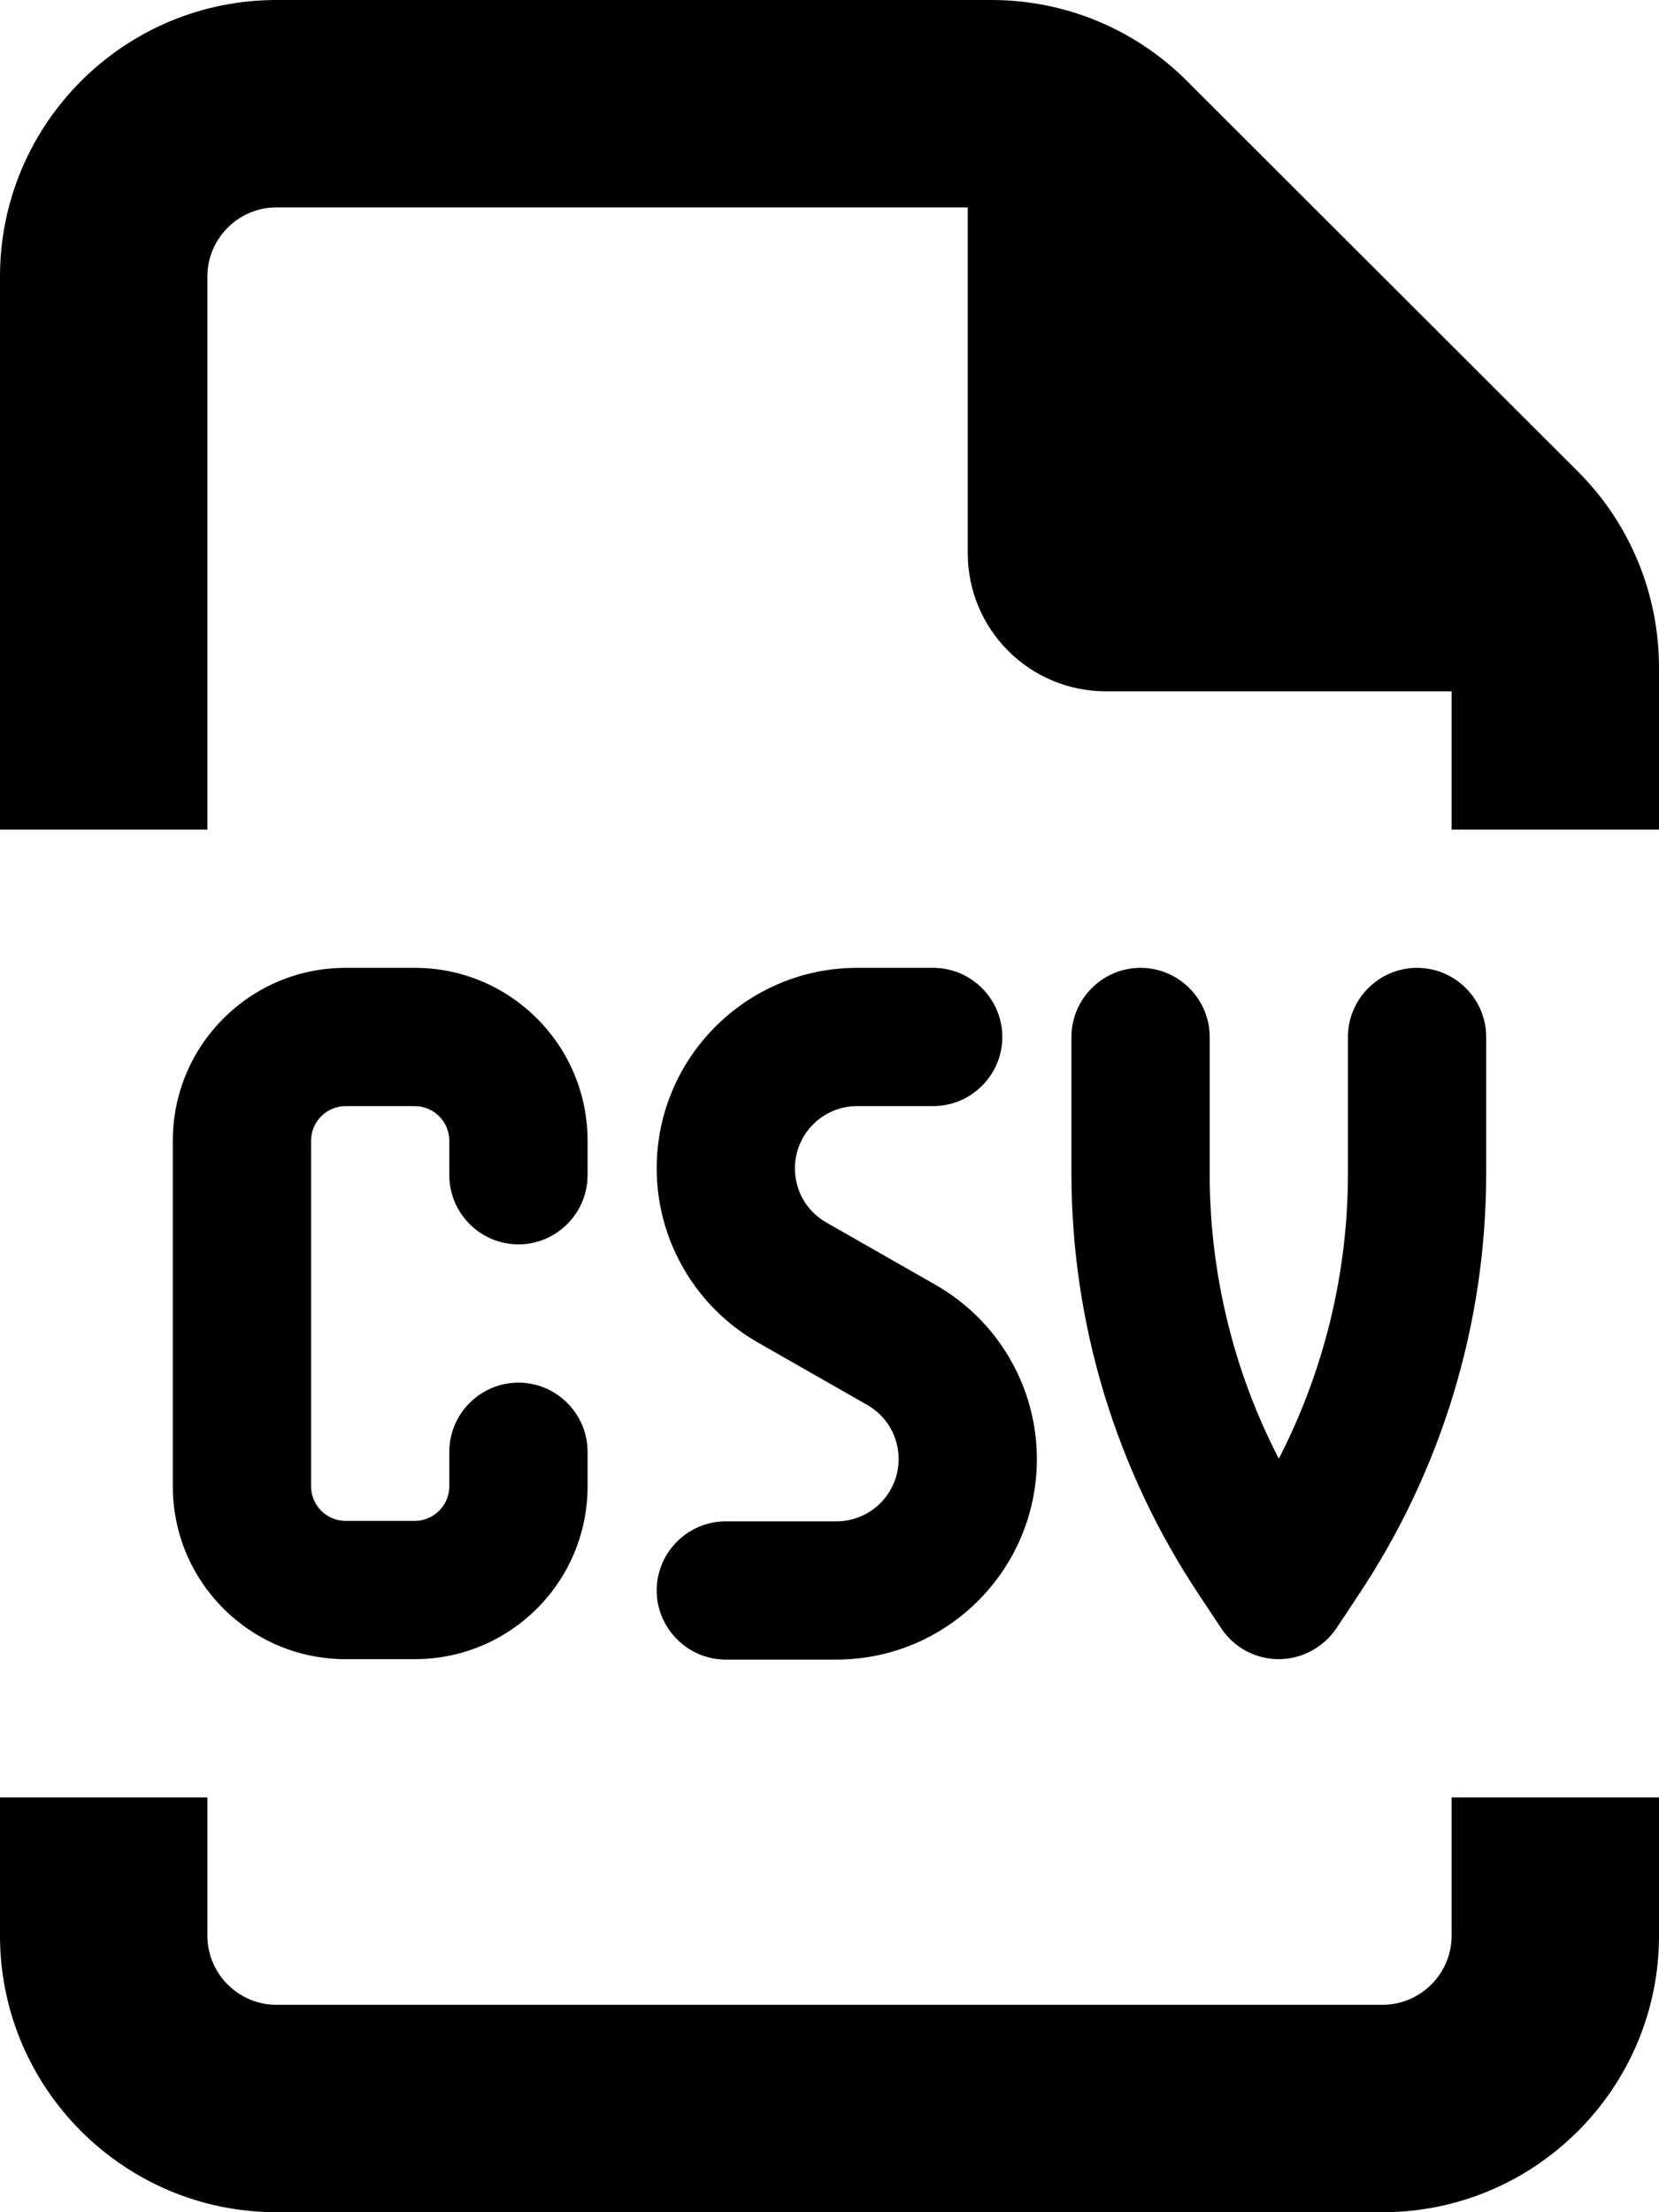
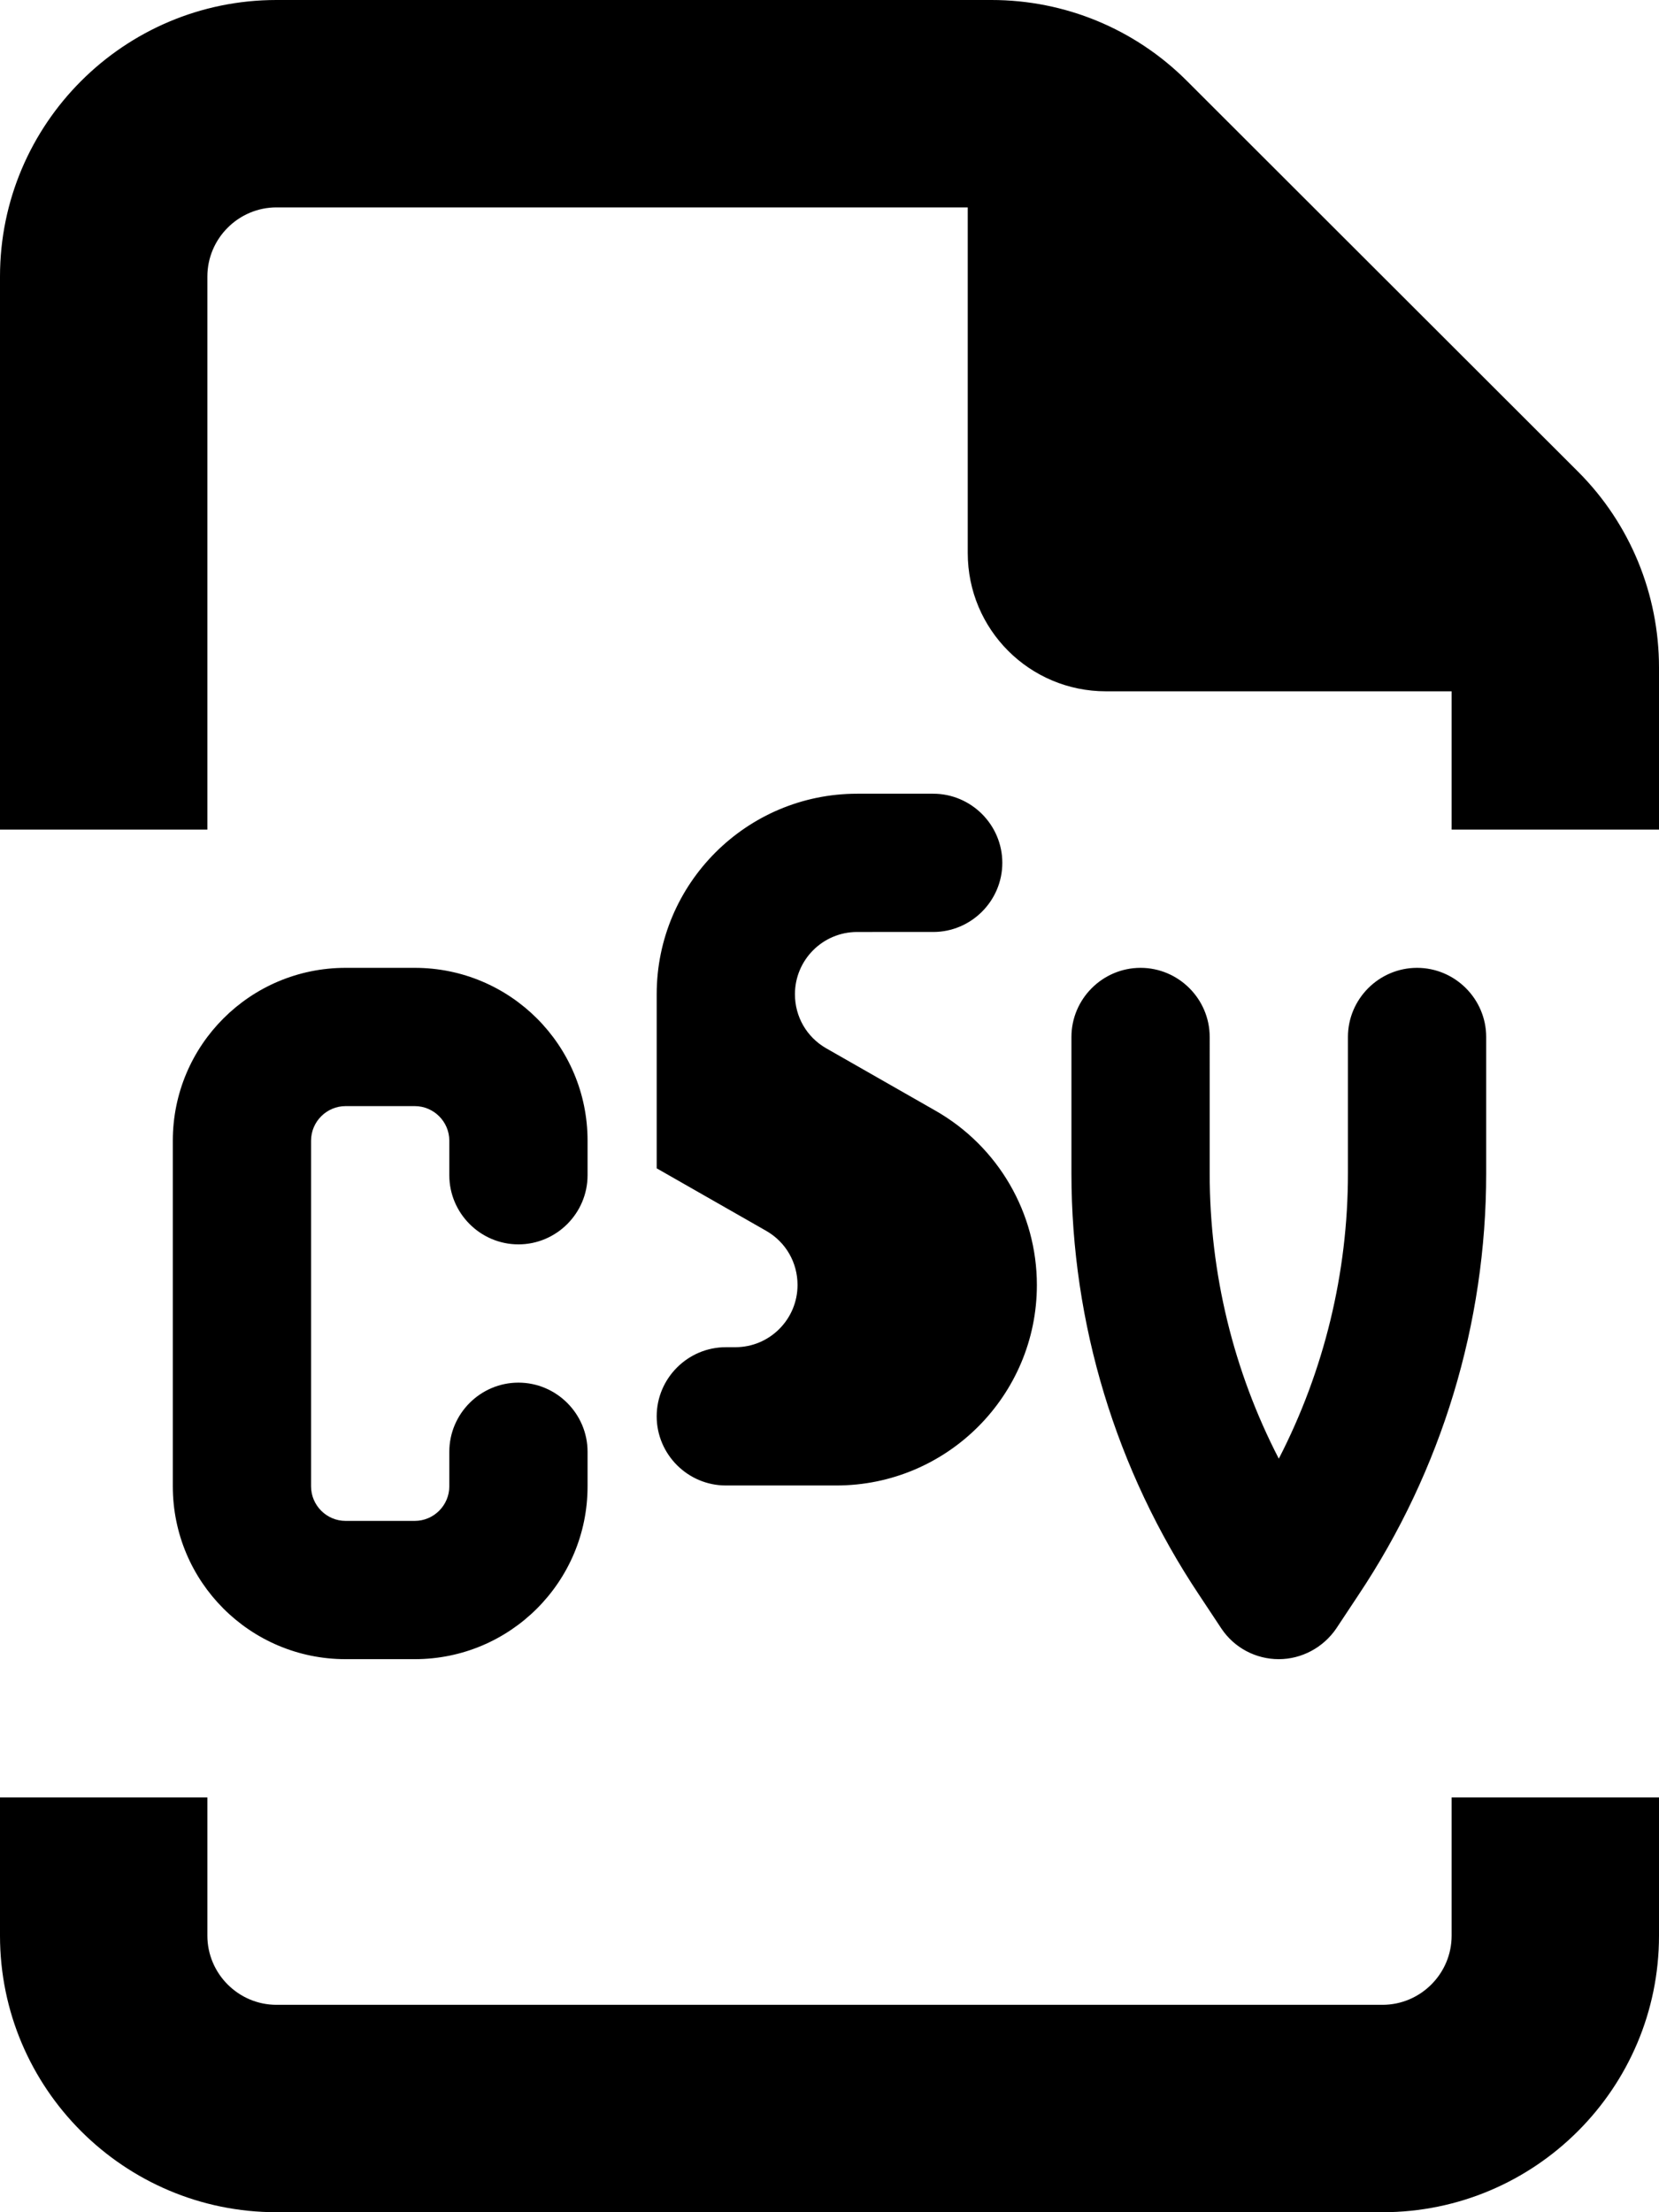
<svg xmlns="http://www.w3.org/2000/svg" viewBox="0 0 384 512">
-   <path d="M320 464H64c-8.8 0-16-7.2-16-16V416H0v32c0 35.3 28.7 64 64 64H320c35.3 0 64-28.7 64-64V416H336v32c0 8.8-7.2 16-16 16zm16-304v32h48V154.5c0-17-6.7-33.3-18.7-45.3L274.7 18.7C262.7 6.7 246.5 0 229.5 0H64C28.7 0 0 28.7 0 64V192H48V64c0-8.8 7.2-16 16-16H224v80c0 17.7 14.3 32 32 32h80zM80 224c-22.1 0-40 17.9-40 40v80c0 22.1 17.9 40 40 40H96c22.1 0 40-17.9 40-40v-8c0-8.8-7.2-16-16-16s-16 7.2-16 16v8c0 4.4-3.6 8-8 8H80c-4.4 0-8-3.6-8-8V264c0-4.4 3.6-8 8-8H96c4.4 0 8 3.6 8 8v8c0 8.8 7.2 16 16 16s16-7.2 16-16v-8c0-22.1-17.9-40-40-40H80zm72 46.4c0 16.6 8.9 32 23.4 40.3l25.4 14.5c4.5 2.6 7.2 7.3 7.2 12.5c0 7.9-6.4 14.4-14.4 14.4H168c-8.8 0-16 7.2-16 16s7.2 16 16 16h25.6c25.6 0 46.4-20.8 46.4-46.4c0-16.6-8.9-32-23.4-40.3l-25.4-14.5c-4.5-2.6-7.2-7.3-7.2-12.5c0-7.9 6.4-14.4 14.4-14.4H216c8.8 0 16-7.2 16-16s-7.2-16-16-16H198.4c-25.6 0-46.4 20.8-46.4 46.4zM280 240c0-8.8-7.2-16-16-16s-16 7.2-16 16v31.6c0 34.7 10.3 68.7 29.6 97.6l5.1 7.7c3 4.5 8 7.1 13.3 7.1s10.3-2.7 13.3-7.1l5.1-7.7c19.3-28.9 29.6-62.9 29.6-97.6V240c0-8.8-7.2-16-16-16s-16 7.2-16 16v31.6c0 23-5.5 45.6-16 66c-10.5-20.3-16-42.9-16-66V240z" />
+   <path d="M320 464H64c-8.8 0-16-7.2-16-16V416H0v32c0 35.3 28.7 64 64 64H320c35.3 0 64-28.7 64-64V416H336v32c0 8.8-7.2 16-16 16zm16-304v32h48V154.5c0-17-6.7-33.3-18.7-45.3L274.7 18.7C262.7 6.7 246.5 0 229.5 0H64C28.7 0 0 28.7 0 64V192H48V64c0-8.8 7.2-16 16-16H224v80c0 17.7 14.3 32 32 32h80zM80 224c-22.1 0-40 17.9-40 40v80c0 22.1 17.9 40 40 40H96c22.1 0 40-17.9 40-40v-8c0-8.8-7.2-16-16-16s-16 7.2-16 16v8c0 4.4-3.6 8-8 8H80c-4.4 0-8-3.6-8-8V264c0-4.4 3.6-8 8-8H96c4.4 0 8 3.6 8 8v8c0 8.8 7.2 16 16 16s16-7.2 16-16v-8c0-22.1-17.9-40-40-40H80zm72 46.4l25.4 14.5c4.5 2.6 7.2 7.3 7.2 12.5c0 7.9-6.4 14.4-14.4 14.4H168c-8.8 0-16 7.2-16 16s7.2 16 16 16h25.6c25.6 0 46.4-20.8 46.4-46.4c0-16.6-8.9-32-23.4-40.3l-25.4-14.5c-4.5-2.6-7.2-7.3-7.2-12.5c0-7.9 6.4-14.4 14.4-14.4H216c8.8 0 16-7.2 16-16s-7.2-16-16-16H198.4c-25.6 0-46.4 20.8-46.4 46.4zM280 240c0-8.8-7.2-16-16-16s-16 7.2-16 16v31.6c0 34.7 10.3 68.7 29.6 97.6l5.1 7.7c3 4.5 8 7.1 13.3 7.1s10.3-2.7 13.3-7.1l5.1-7.7c19.3-28.9 29.6-62.9 29.6-97.6V240c0-8.8-7.2-16-16-16s-16 7.2-16 16v31.6c0 23-5.5 45.6-16 66c-10.5-20.3-16-42.9-16-66V240z" />
</svg>